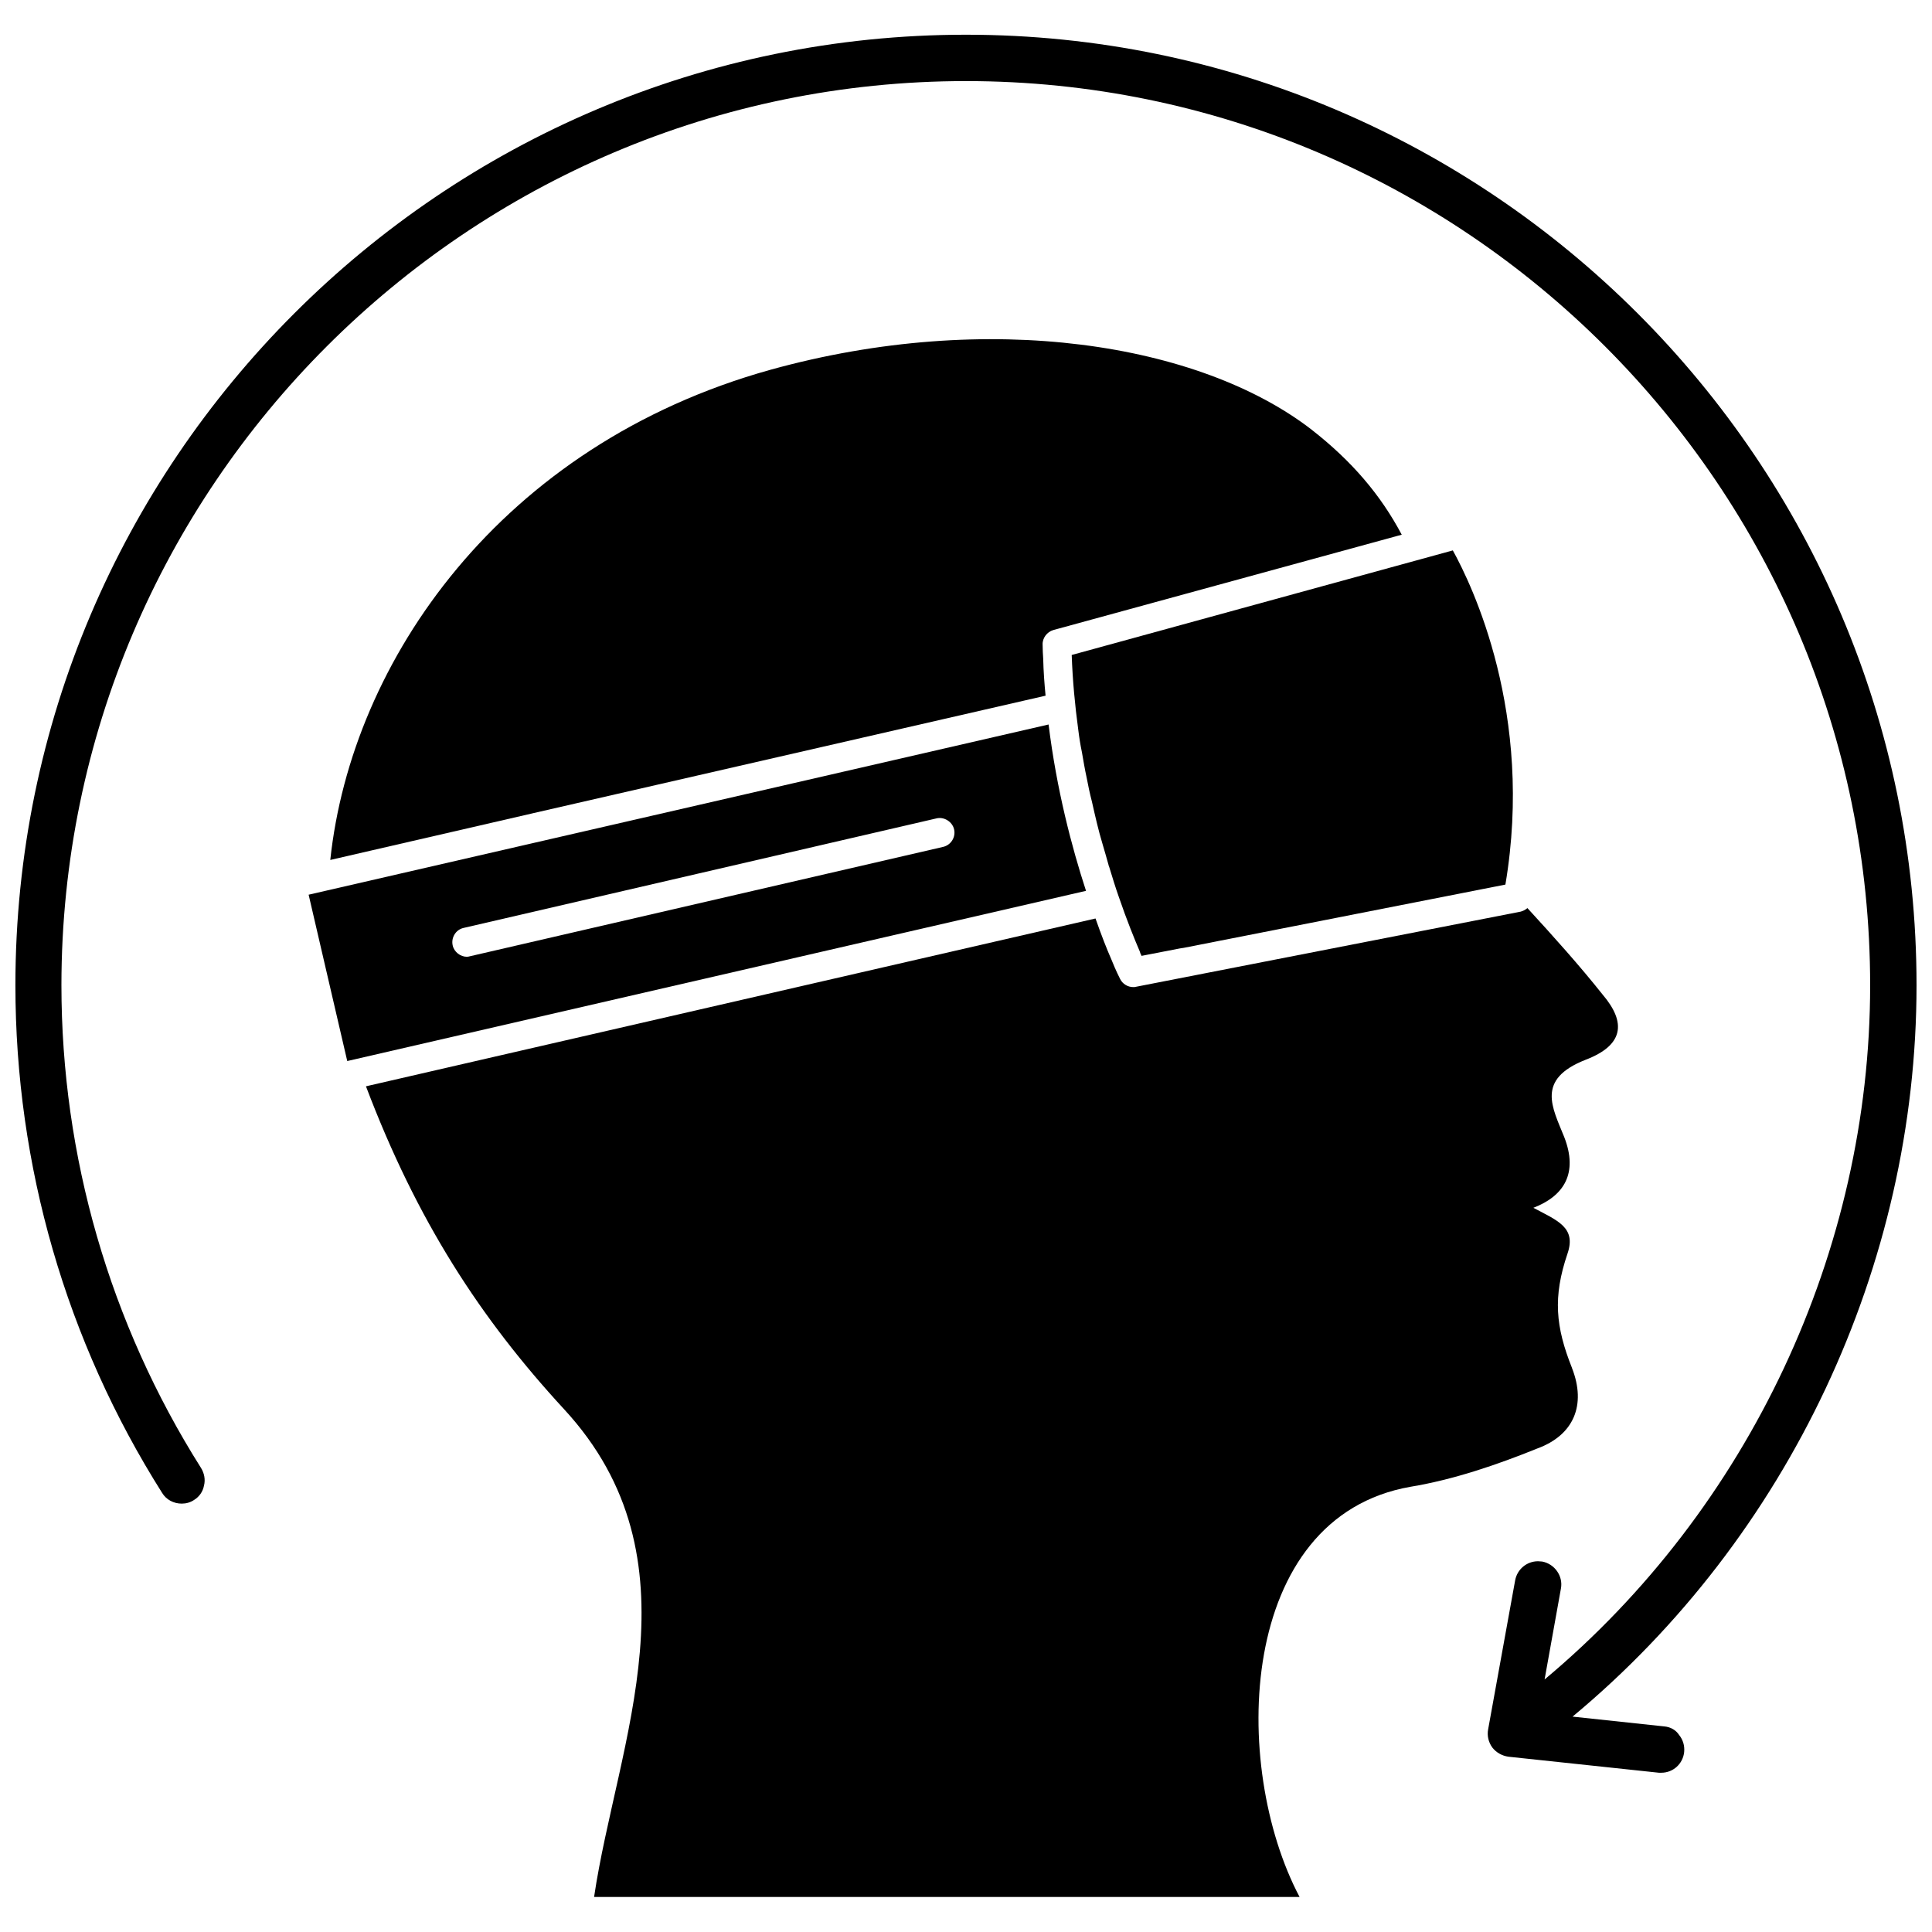
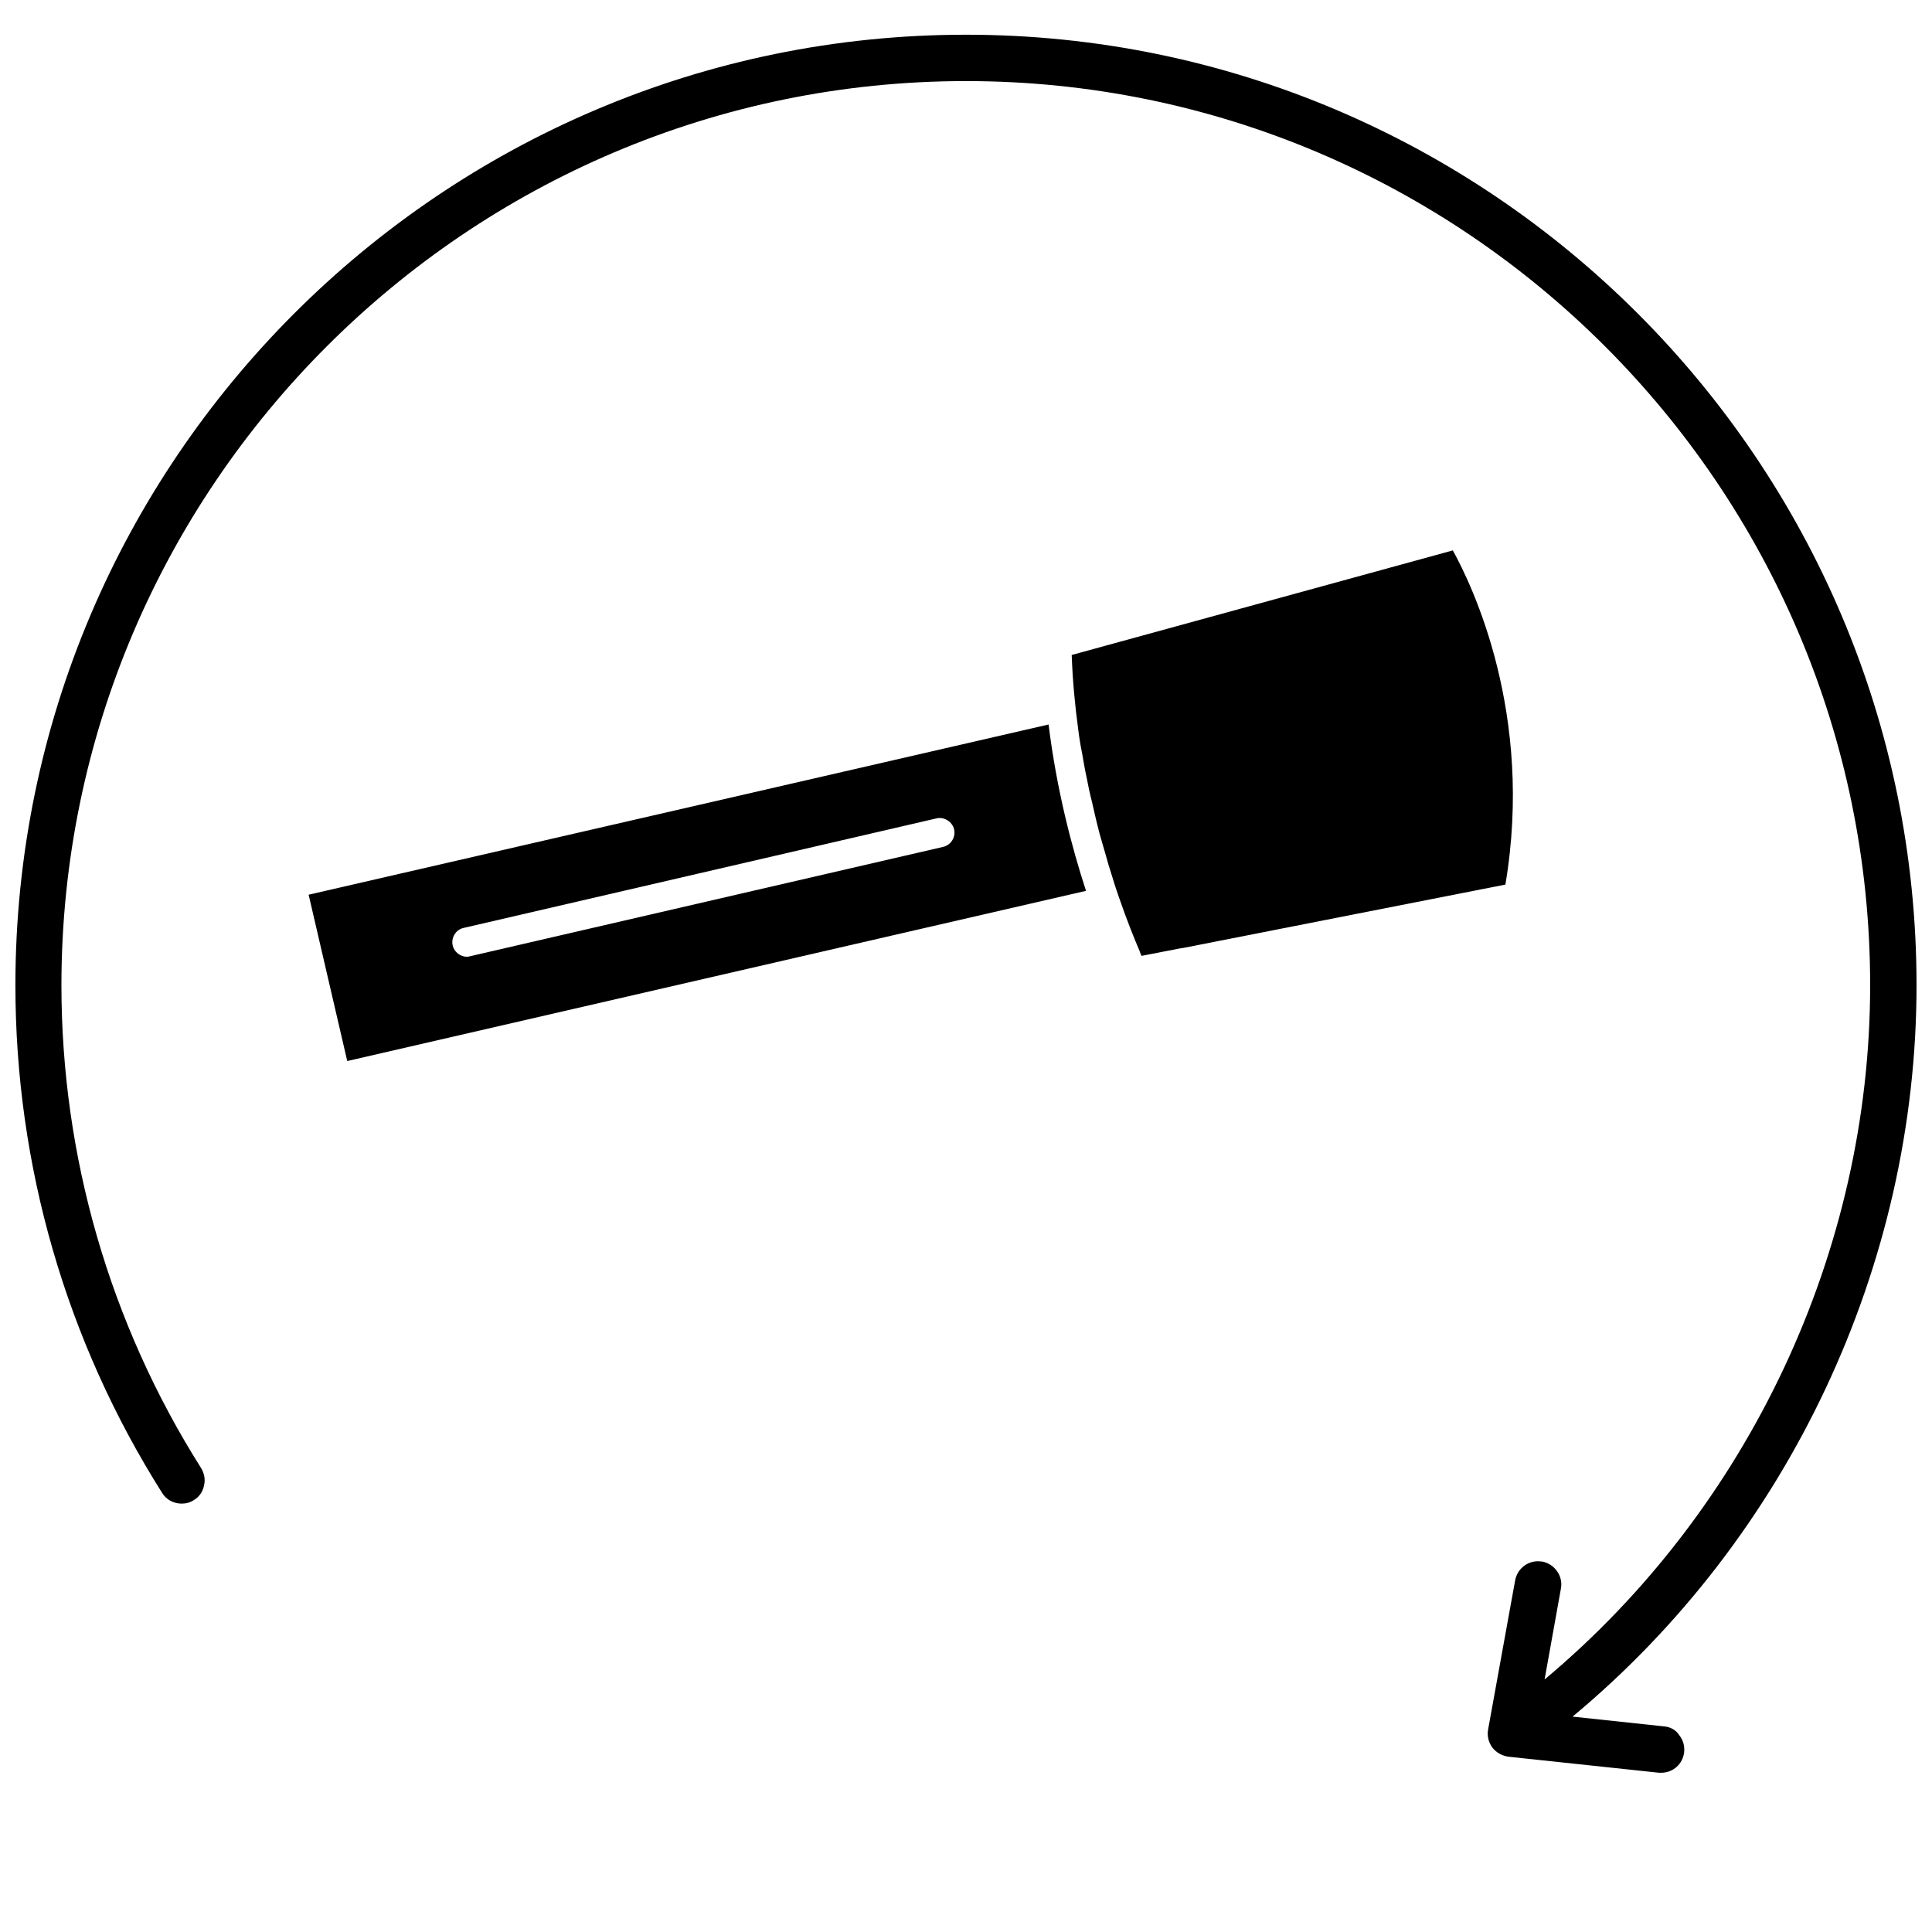
<svg xmlns="http://www.w3.org/2000/svg" width="800px" height="800px" version="1.1" viewBox="144 144 512 512">
  <defs>
    <clipPath id="a">
      <path d="m148.09 153h503.81v461h-503.81z" />
    </clipPath>
  </defs>
  <g clip-path="url(#a)">
    <path d="m585.07 601.52-24.324-2.598c57.23-47.547 91.156-119.58 91.156-193.81 0-138.86-113.04-251.91-251.91-251.91-138.86 0-251.91 113.04-251.91 251.91 0 47.781 13.461 94.309 38.887 134.53 1.102 1.812 3.07 2.832 5.195 2.832 1.18 0 2.281-0.316 3.227-0.945 1.418-0.867 2.363-2.203 2.676-3.856 0.395-1.574 0.078-3.227-0.789-4.644-24.168-38.258-37-82.578-37-128 0.09-132.01 107.62-239.54 239.71-239.54s239.62 107.53 239.62 239.62c0 70.375-32.117 138.7-86.277 183.97l4.328-24.09c0.629-3.305-1.652-6.535-4.961-7.164l-1.102-0.078c-2.992 0-5.512 2.125-6.062 5.039l-7.164 39.516c-0.316 1.652 0.078 3.387 1.102 4.801 1.023 1.34 2.598 2.203 4.25 2.441l39.91 4.25h0.629c3.148 0 5.746-2.363 6.062-5.512 0.156-1.652-0.316-3.227-1.34-4.488-0.859-1.332-2.277-2.121-3.93-2.277z" />
  </g>
-   <path d="m560.59 506.51c-4.328-10.863-5.117-18.734-1.18-30.309 2.363-6.926-2.676-8.738-9.055-12.121 8.188-3.148 11.887-9.211 8.188-18.734-3.148-7.871-7.559-15.273 5.59-20.469 10.156-3.856 10.941-9.84 4.566-17.32-6.062-7.637-12.988-15.352-19.918-22.906-0.551 0.473-1.18 0.789-1.812 0.945l-101.94 19.914c-0.234 0.078-0.473 0.078-0.707 0.078-1.496 0-2.832-0.867-3.465-2.125-0.156-0.316-1.102-2.125-2.363-5.273-1.18-2.676-2.598-6.297-4.172-10.785l-144.77 33.297-48.57 11.18c13.539 35.738 30.387 61.559 52.426 85.488 37 39.988 14.09 88.402 8.031 129.34h186.96c-18.344-34.715-16.609-100.68 29.441-108.71 11.414-1.891 22.906-5.824 33.613-10.156 9.602-3.539 12.988-11.488 9.129-21.328z" />
-   <path d="m491.55 257.83c-29.598-22.828-85.488-31.883-143.43-15.824-71.398 19.918-111 77.145-116.59 129.89l53.293-12.281 0.316-0.078 135.95-31.172c-0.316-3.227-0.551-6.453-0.629-9.762-0.078-1.258-0.156-2.441-0.156-3.777-0.078-1.73 1.18-3.387 2.832-3.856l92.34-25.27c-5.59-10.547-13.223-19.52-23.93-27.867z" />
  <path d="m421.88 336-196.09 45.105 10.234 44.082 195.78-45.105c-3.777-11.57-7.793-26.844-9.918-44.082zm-27.945 32.434-125.32 28.969c-0.316 0.078-0.629 0.156-0.867 0.156-1.73 0-3.387-1.258-3.777-2.992-0.473-2.047 0.789-4.172 2.832-4.644l125.4-29.047c1.969-0.473 4.172 0.867 4.644 2.914 0.473 2.125-0.863 4.172-2.91 4.644z" />
  <path d="m430.7 343.24c0.395 2.281 0.789 4.644 1.258 6.769 0.395 2.125 0.867 4.328 1.418 6.453 0.867 3.856 1.73 7.637 2.754 11.02 0.551 1.969 1.18 3.938 1.652 5.746 0 0.156 0.078 0.316 0.156 0.473 0.867 2.832 1.652 5.434 2.519 7.871 2.203 6.453 4.25 11.414 5.59 14.562 0.078 0.234 0.156 0.473 0.234 0.707h0.078c0 0.156 0.078 0.316 0.156 0.473l10.156-1.969 1.023-0.156 85.254-16.766c7.637-45.344-8.895-79.43-13.934-88.559l-101 27.711c0.234 6.769 0.867 13.383 1.73 19.758 0.246 2.047 0.559 4.016 0.953 5.906z" />
</svg>